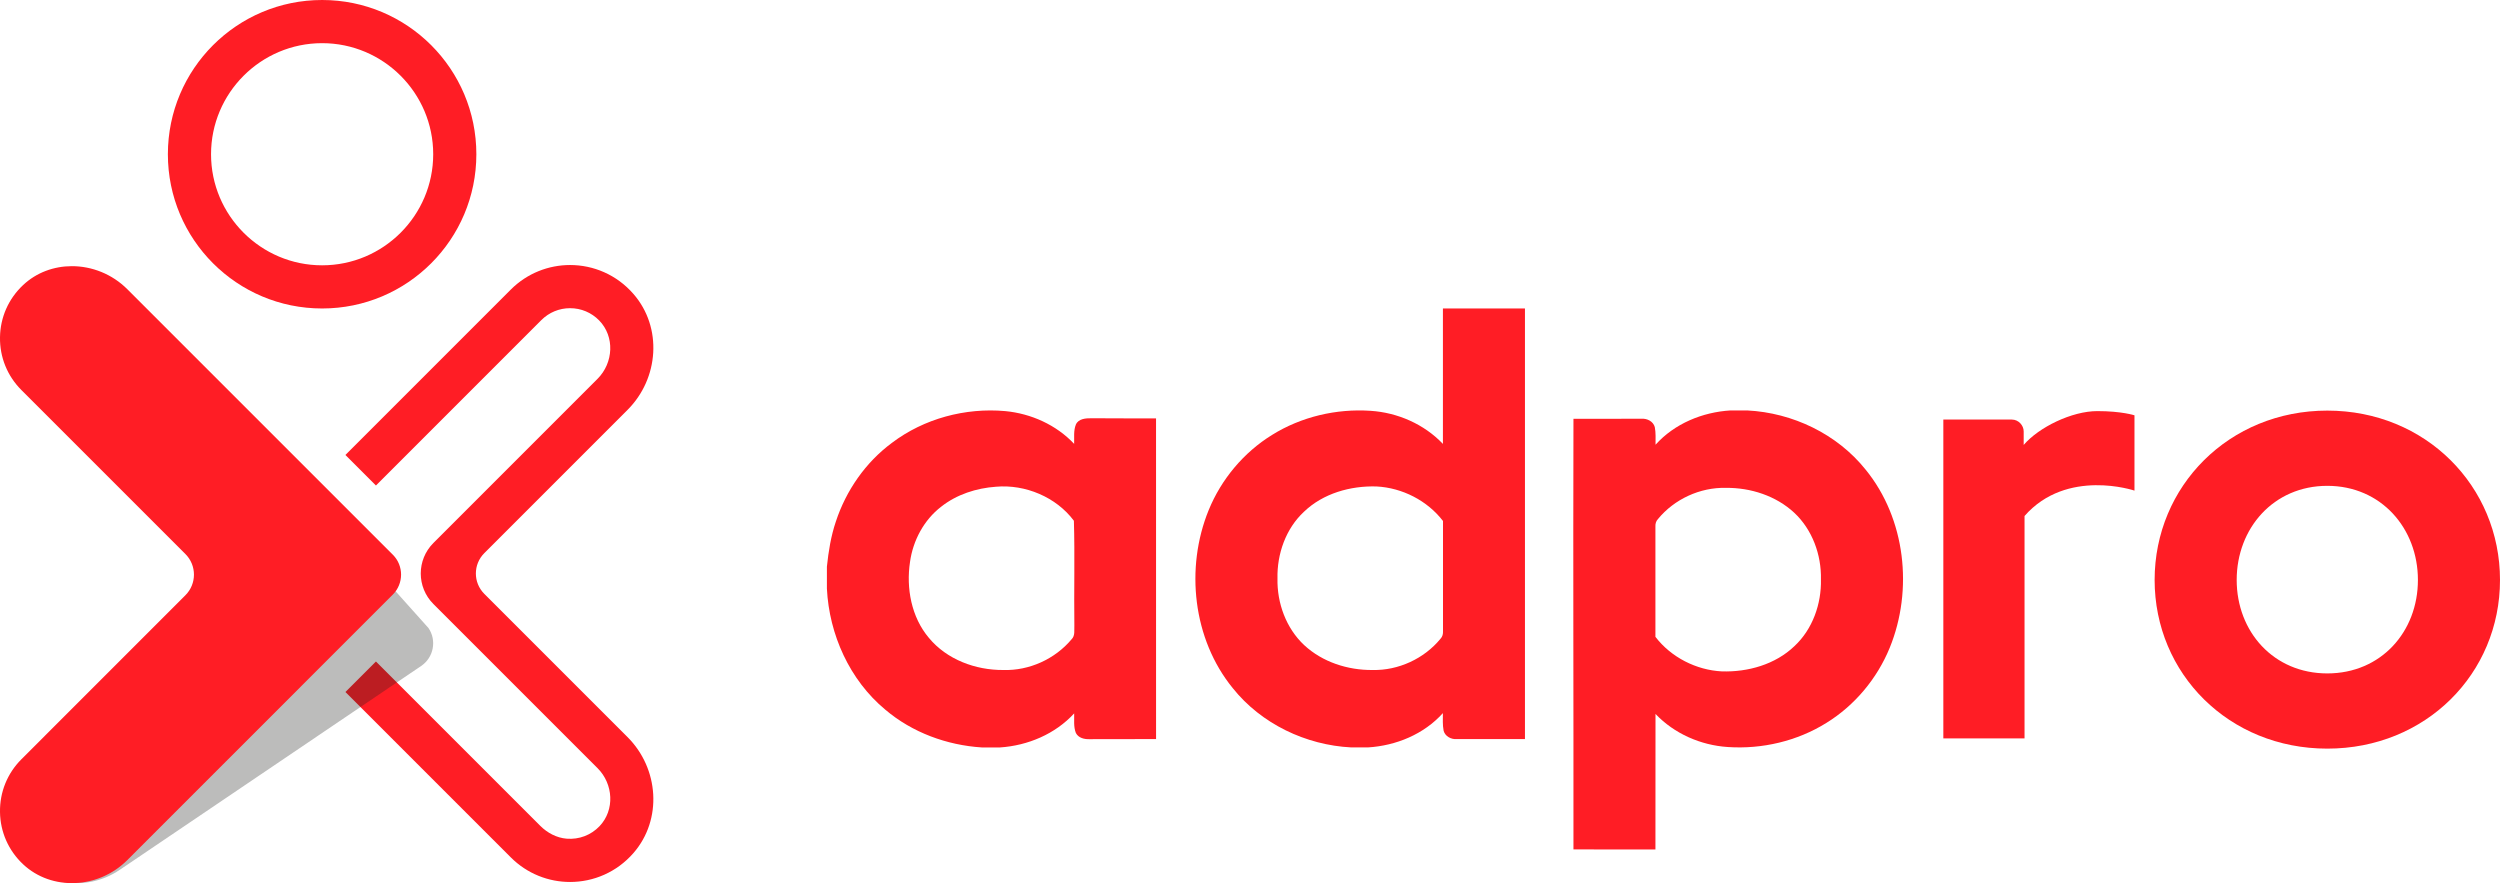
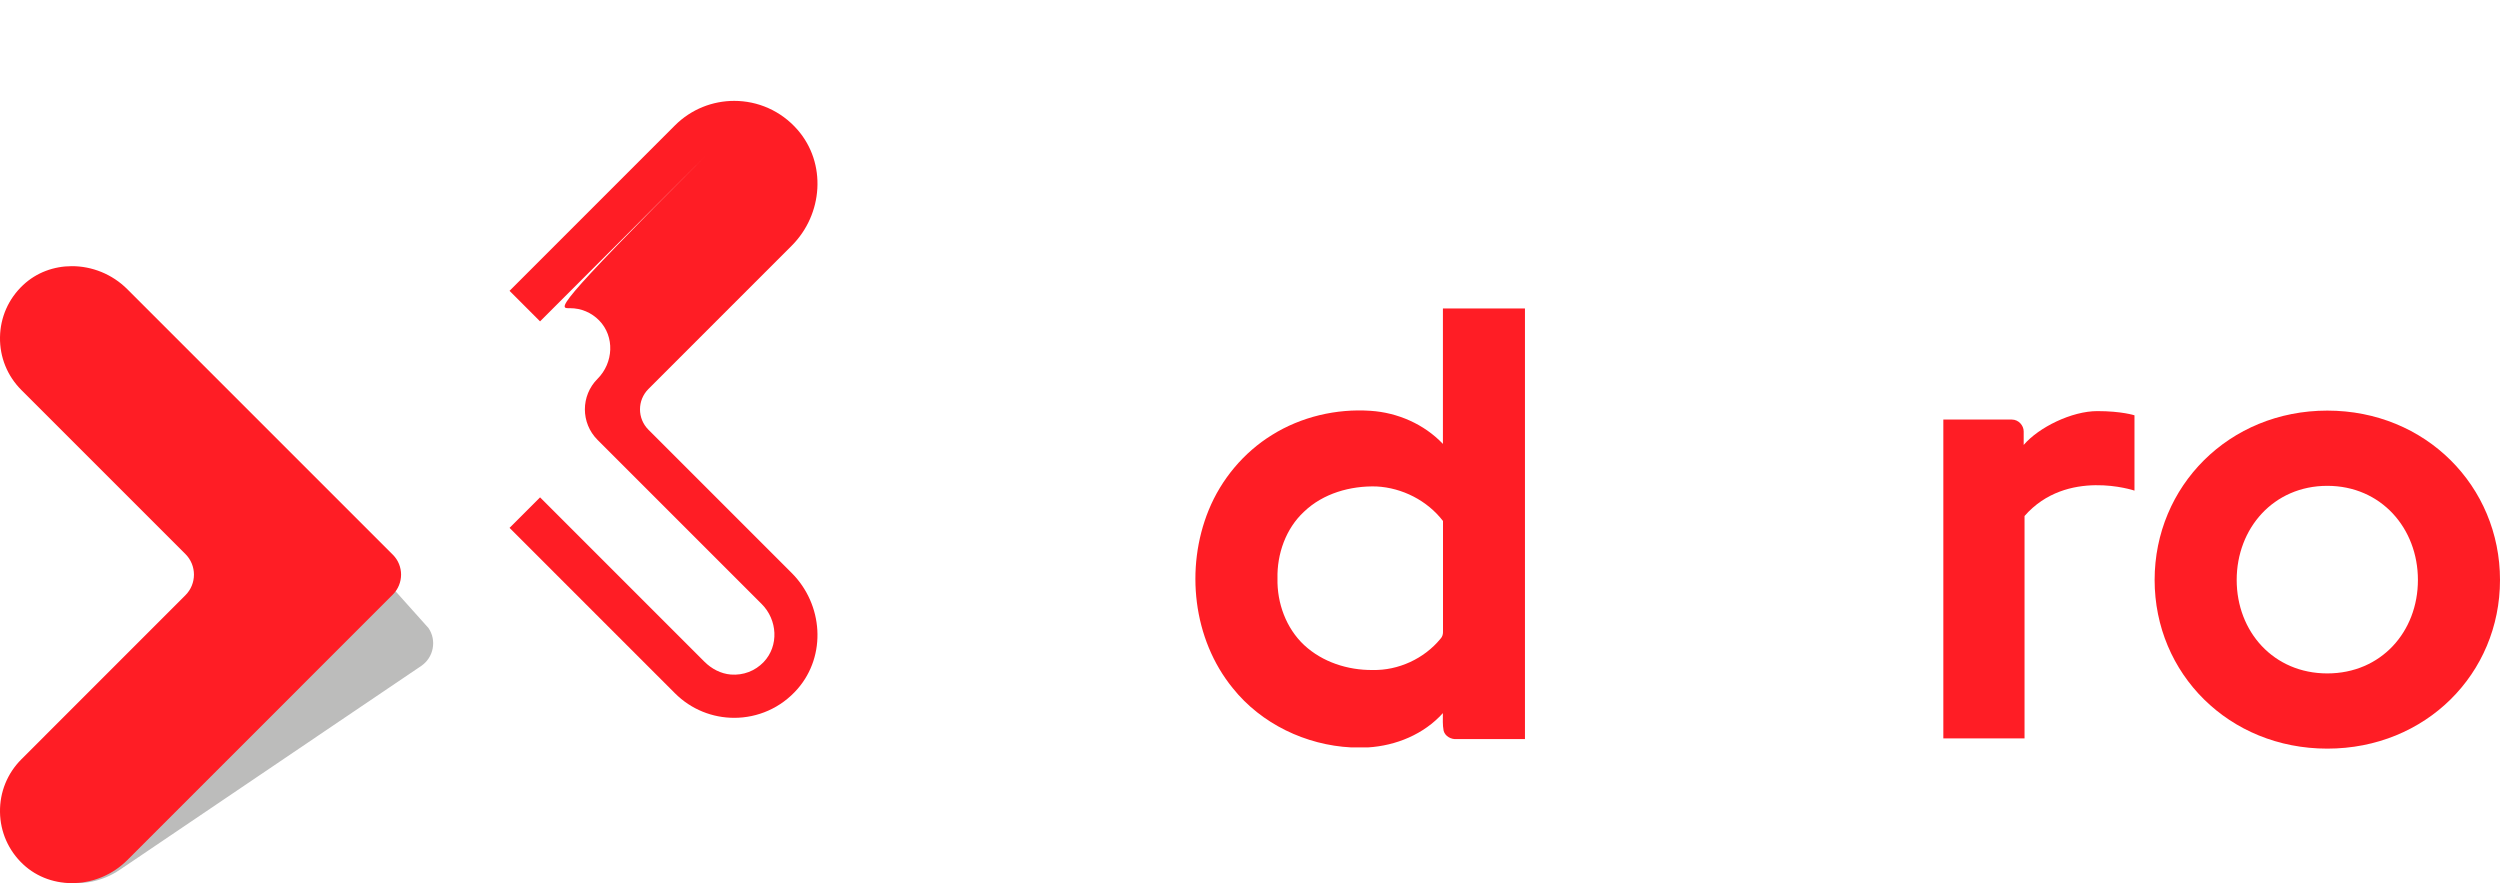
<svg xmlns="http://www.w3.org/2000/svg" xmlns:xlink="http://www.w3.org/1999/xlink" version="1.1" id="Ebene_1" x="0px" y="0px" width="120px" height="42.391px" viewBox="0 0 120 42.391" enable-background="new 0 0 120 42.391" xml:space="preserve">
-   <path fill="#FF1D25" d="M15.462,2.072c2.939,0,5.332,2.392,5.332,5.331c0,2.94-2.392,5.332-5.332,5.332  c-2.94,0-5.332-2.392-5.332-5.332C10.13,4.464,12.522,2.072,15.462,2.072 M15.462,0c-4.089,0-7.404,3.314-7.404,7.403  s3.314,7.404,7.404,7.404c4.089,0,7.403-3.315,7.403-7.404S19.551,0,15.462,0" />
-   <path fill="#FF1D25" d="M27.364,14.793c0.529,0,1.025,0.209,1.396,0.588c0.757,0.774,0.688,2.038-0.078,2.803l-7.878,7.879  c-0.81,0.809-0.81,2.121,0,2.93l7.88,7.88c0.758,0.758,0.834,2.006,0.095,2.783c-0.41,0.43-0.98,0.648-1.579,0.601  c-0.482-0.04-0.927-0.277-1.269-0.619l-7.886-7.886l-1.465,1.465l7.94,7.939c0.786,0.786,1.815,1.179,2.844,1.179  c1.118,0,2.235-0.463,3.041-1.388c1.4-1.608,1.225-4.059-0.283-5.566l-6.876-6.876c-0.539-0.54-0.539-1.414,0-1.954l6.876-6.877  c1.508-1.507,1.684-3.957,0.283-5.565c-0.806-0.925-1.923-1.388-3.041-1.388c-1.029,0-2.059,0.393-2.844,1.177l-7.94,7.941  l1.465,1.466l7.94-7.941C26.354,14.996,26.843,14.793,27.364,14.793" />
+   <path fill="#FF1D25" d="M27.364,14.793c0.529,0,1.025,0.209,1.396,0.588c0.757,0.774,0.688,2.038-0.078,2.803c-0.81,0.809-0.81,2.121,0,2.93l7.88,7.88c0.758,0.758,0.834,2.006,0.095,2.783c-0.41,0.43-0.98,0.648-1.579,0.601  c-0.482-0.04-0.927-0.277-1.269-0.619l-7.886-7.886l-1.465,1.465l7.94,7.939c0.786,0.786,1.815,1.179,2.844,1.179  c1.118,0,2.235-0.463,3.041-1.388c1.4-1.608,1.225-4.059-0.283-5.566l-6.876-6.876c-0.539-0.54-0.539-1.414,0-1.954l6.876-6.877  c1.508-1.507,1.684-3.957,0.283-5.565c-0.806-0.925-1.923-1.388-3.041-1.388c-1.029,0-2.059,0.393-2.844,1.177l-7.94,7.941  l1.465,1.466l7.94-7.941C26.354,14.996,26.843,14.793,27.364,14.793" />
  <g opacity="0.3">
    <g>
      <defs>
        <rect id="SVGID_1_" x="0.284" y="17.333" width="20.509" height="25.058" />
      </defs>
      <clipPath id="SVGID_2_">
        <use xlink:href="#SVGID_1_" overflow="visible" />
      </clipPath>
      <path clip-path="url(#SVGID_2_)" fill="#1D1D1B" d="M11.093,28.282c0.419,0.621,0.256,1.463-0.364,1.883l-8.947,6.052    c-0.769,0.52-1.282,1.31-1.445,2.224s0.048,1.833,0.592,2.588c1.064,1.475,3.221,1.805,4.807,0.731l9.466-6.402l-0.001-0.001    l5.013-3.389c0.6-0.406,0.759-1.223,0.354-1.821L9.098,17.333" />
    </g>
  </g>
  <path fill="#FF1D25" d="M6.114,41.282l8.33-8.33l0-0.001l4.411-4.411c0.528-0.528,0.529-1.387,0.002-1.913L6.114,13.885  c-0.736-0.736-1.708-1.109-2.663-1.109c-0.856,0-1.699,0.301-2.345,0.91C0.407,14.342,0.015,15.231,0,16.188  c-0.015,0.957,0.351,1.856,1.027,2.534L8.9,26.594c0.546,0.546,0.546,1.431,0,1.977l-7.873,7.874  C0.351,37.121-0.014,38.022,0,38.979c0.014,0.957,0.407,1.846,1.105,2.503C2.47,42.767,4.718,42.678,6.114,41.282" />
-   <path fill="#FF1D25" d="M55.49,20.083c-1.031-0.003-2.062,0.002-3.093-0.007c-0.273-0.001-0.621,0.013-0.754,0.299  c-0.12,0.294-0.074,0.621-0.084,0.931c-0.858-0.912-2.067-1.455-3.307-1.573c-1.915-0.172-3.9,0.359-5.437,1.522  c-1.267,0.937-2.204,2.289-2.694,3.779c-0.236,0.699-0.354,1.433-0.43,2.165v1.055c0.11,2.206,1.091,4.388,2.803,5.81  c1.291,1.095,2.951,1.705,4.632,1.813h0.876c1.333-0.09,2.648-0.641,3.558-1.635c0.008,0.312-0.036,0.642,0.081,0.939  c0.122,0.242,0.408,0.308,0.657,0.299c1.063-0.004,2.128,0.001,3.193-0.005C55.491,30.345,55.494,25.214,55.49,20.083   M51.438,30.683c-0.796,0.953-2.039,1.516-3.28,1.477c-1.331,0.009-2.711-0.5-3.573-1.544c-0.841-0.996-1.095-2.381-0.904-3.647  c0.143-1.025,0.666-2.008,1.491-2.644c0.748-0.592,1.692-0.896,2.637-0.962c1.407-0.123,2.891,0.498,3.738,1.634  c0.048,1.673,0,3.351,0.022,5.027C51.555,30.244,51.615,30.509,51.438,30.683" />
  <path fill="#FF1D25" d="M59.173,33.031c1.367,1.713,3.505,2.734,5.685,2.845h0.804c1.346-0.082,2.685-0.631,3.596-1.646  c0.001,0.282-0.018,0.568,0.036,0.847c0.074,0.272,0.365,0.422,0.635,0.4c1.086,0.003,2.183,0,3.269-0.002V14.807H69.26  c-0.003,2.875,0.005,3.625,0,6.5c-0.902-0.948-2.171-1.502-3.47-1.588c-1.645-0.111-3.328,0.283-4.731,1.157  c-1.362,0.84-2.438,2.128-3.043,3.61C56.883,27.267,57.257,30.682,59.173,33.031 M61.319,27.769  c-0.027-1.178,0.399-2.396,1.273-3.206c0.918-0.882,2.229-1.25,3.48-1.213c1.233,0.063,2.438,0.676,3.192,1.658  c-0.003,1.762-0.001,3.523,0,5.285c0.008,0.133-0.023,0.268-0.121,0.368c-0.785,0.958-2.022,1.527-3.261,1.499  c-1.188,0.011-2.403-0.379-3.282-1.195C61.732,30.154,61.294,28.946,61.319,27.769" />
-   <path fill="#FF1D25" d="M89.552,22.545c-1.368-1.713-3.505-2.734-5.686-2.844h-0.803c-1.347,0.082-2.686,0.632-3.597,1.646  c-0.001-0.281,0.018-0.568-0.036-0.847c-0.074-0.272-0.365-0.421-0.635-0.4c-1.086-0.002-2.183,0-3.269,0.002  c-0.021,7.595,0.006,13.073,0,20.668c1.311,0.01,2.624,0.003,3.935,0.004c0.003-2.876-0.002-3.629,0.003-6.504  c0.902,0.947,2.171,1.502,3.47,1.587c1.645,0.112,3.328-0.283,4.73-1.156c1.362-0.84,2.437-2.127,3.043-3.609  C91.842,28.31,91.468,24.895,89.552,22.545 M87.405,27.809c0.027,1.177-0.399,2.394-1.273,3.206c-0.918,0.881-2.23,1.249-3.48,1.212  c-1.233-0.063-2.439-0.676-3.192-1.659c0.002-1.761,0-3.522,0-5.285c-0.008-0.132,0.024-0.268,0.121-0.367  c0.785-0.958,2.022-1.528,3.261-1.499c1.188-0.011,2.403,0.379,3.282,1.195C86.992,25.423,87.431,26.631,87.405,27.809" />
  <path fill-rule="evenodd" clip-rule="evenodd" fill="#FF1D25" d="M100.669,19.733c1.177,0,1.786,0.202,1.786,0.202v3.614  c0,0-3.248-1.096-5.277,1.218v10.677H93.28V20.139h3.289c0.324,0,0.568,0.285,0.568,0.568v0.65  C97.868,20.504,99.451,19.733,100.669,19.733" />
  <path fill="#FF1D25" d="M111.711,19.709c4.723,0,8.289,3.631,8.289,8.129c0,4.498-3.566,8.096-8.289,8.096s-8.289-3.599-8.289-8.096  C103.423,23.34,106.989,19.709,111.711,19.709 M111.711,32.324c2.583,0,4.349-2.004,4.349-4.485c0-2.48-1.766-4.519-4.349-4.519  c-2.582,0-4.35,2.039-4.35,4.519C107.362,30.319,109.129,32.324,111.711,32.324" />
</svg>